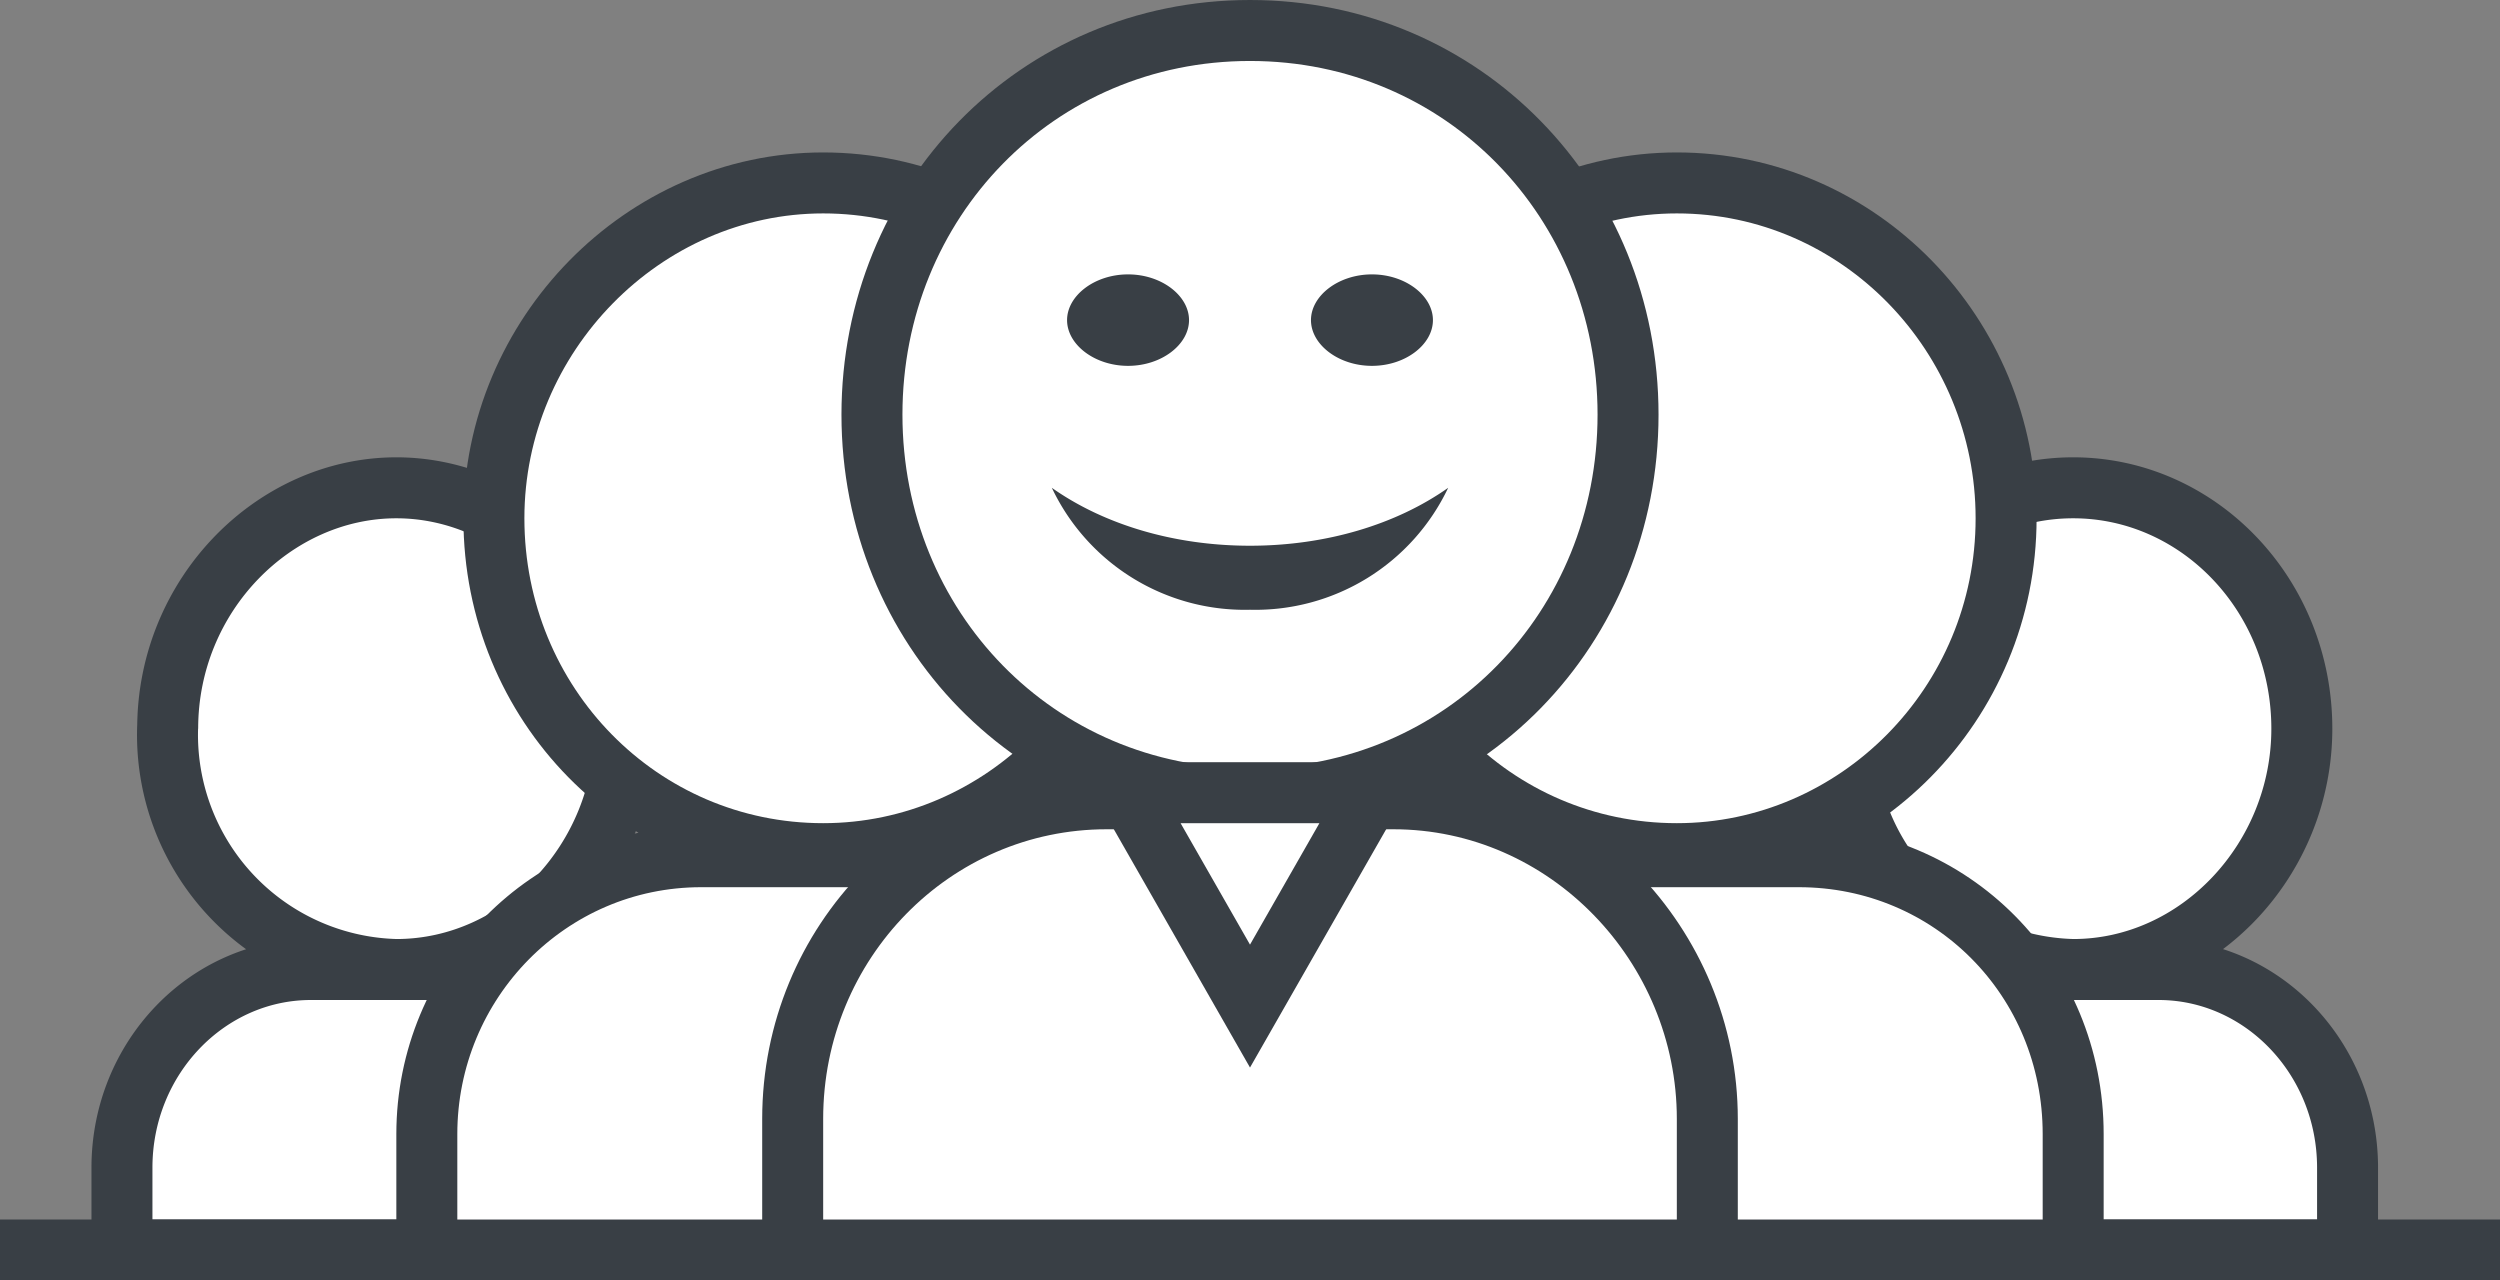
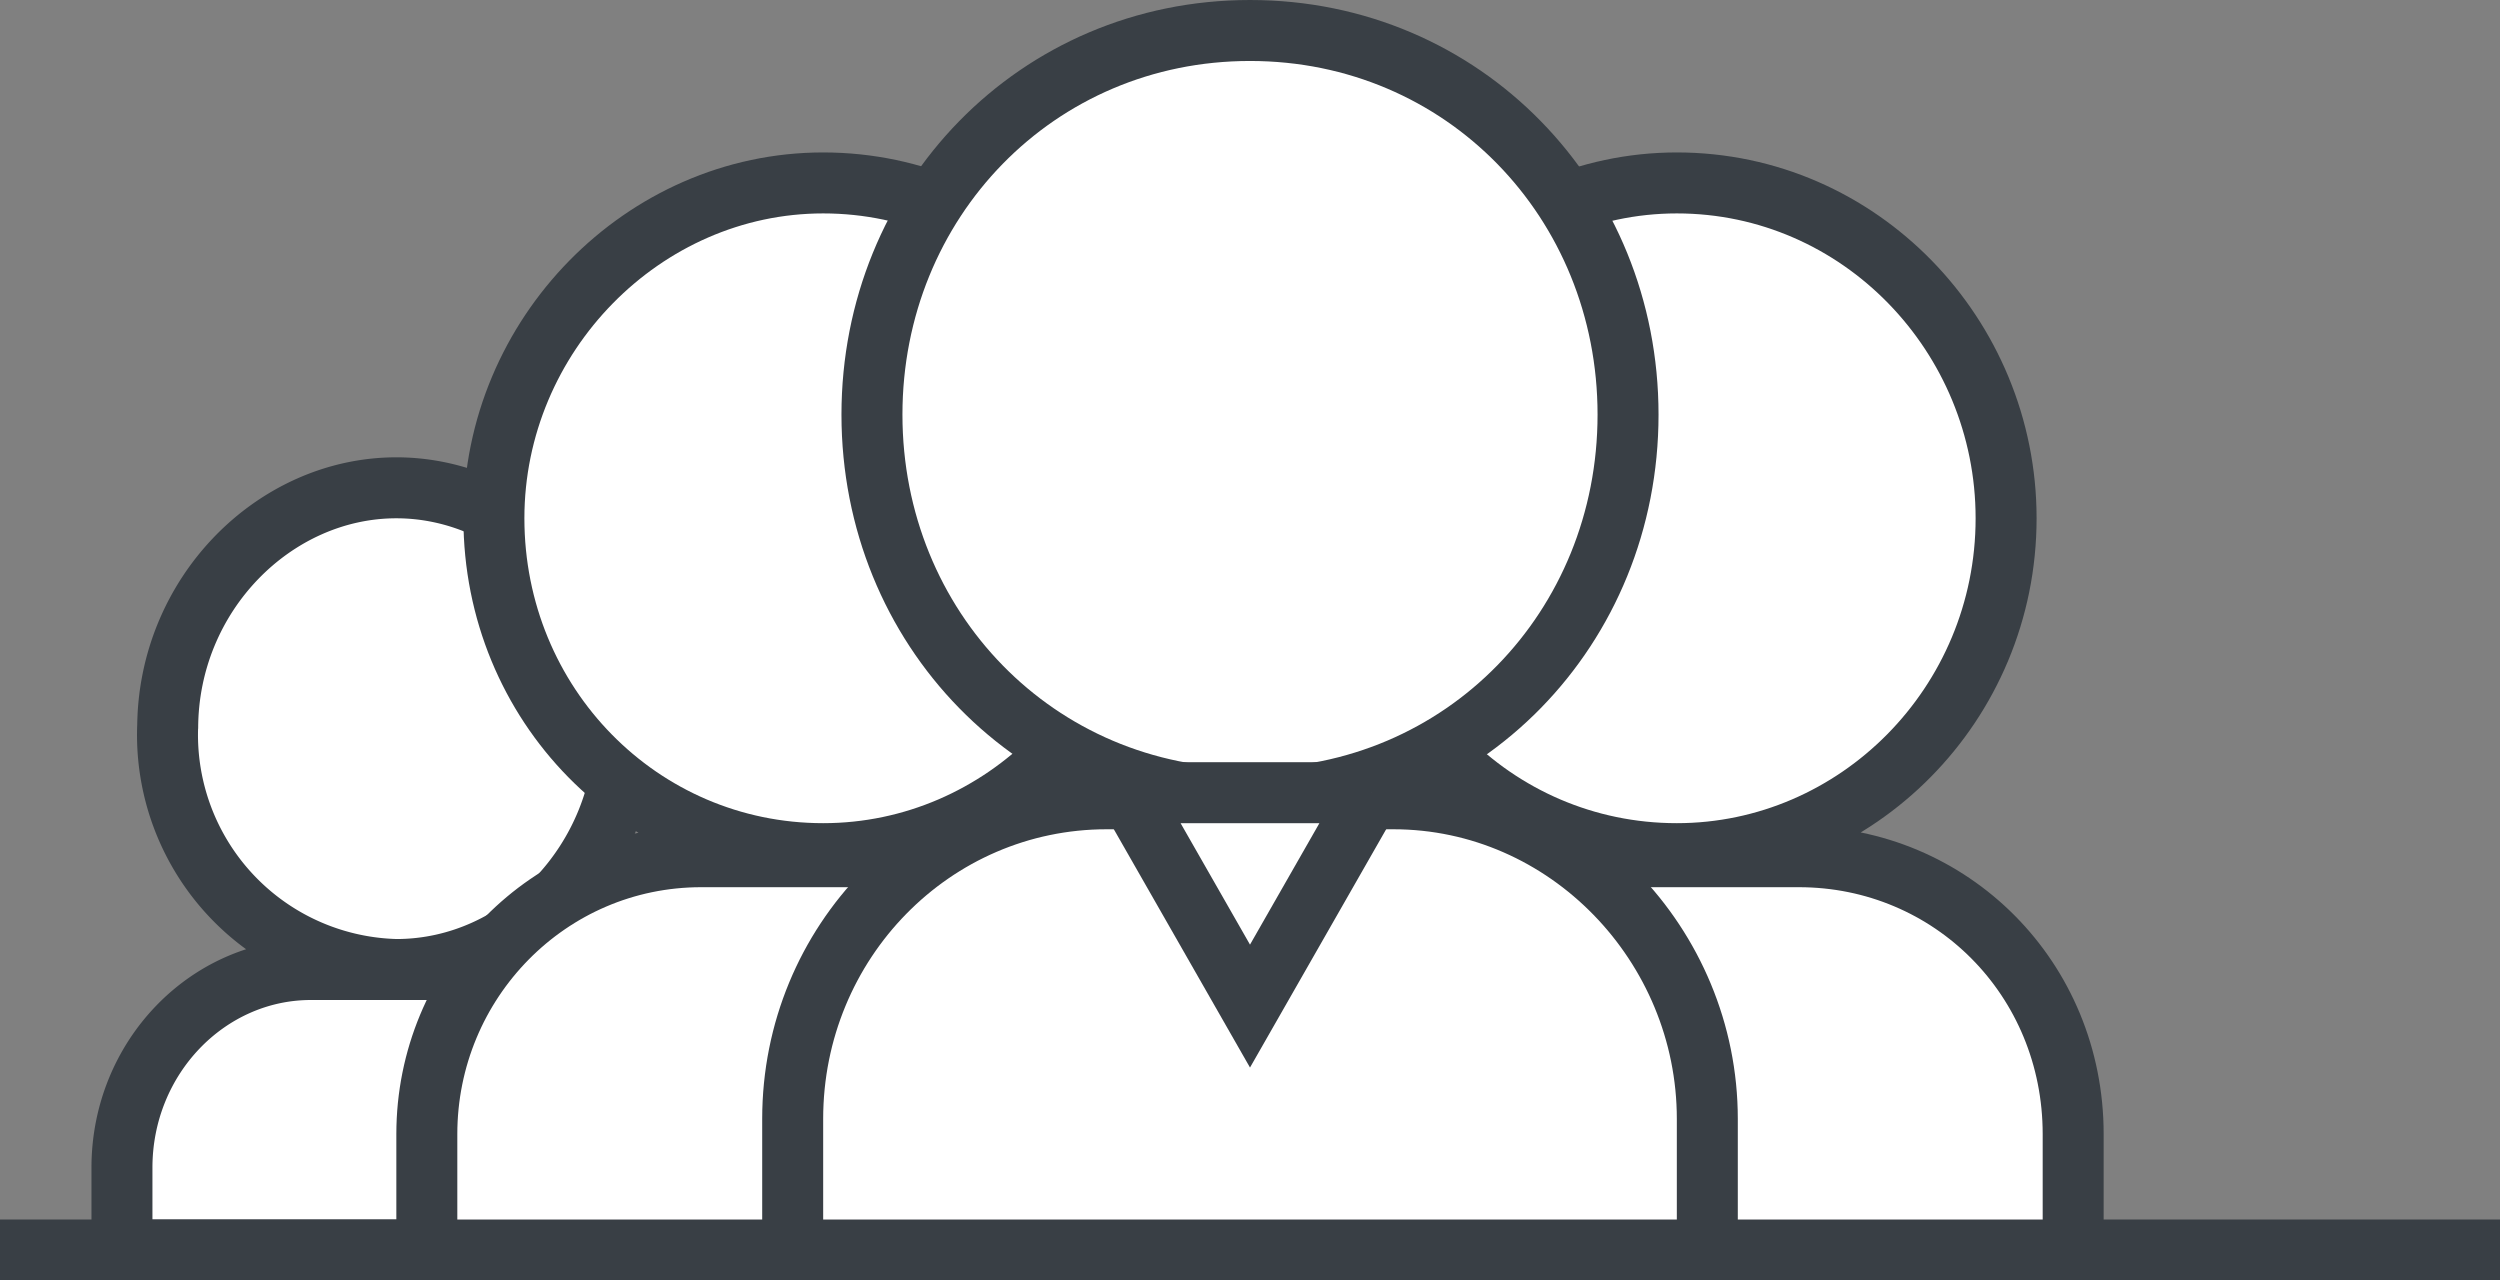
<svg xmlns="http://www.w3.org/2000/svg" style="background-color:#ffffff00" viewBox="0 0 82 42">
  <rect x="0" y="0" width="82" height="42" fill="#808080" stroke="none" />
  <g fill="#ffffff" stroke="#393f45" stroke-width="2">
    <path d="M4 38.3c0-3.6 2.8-6.5 6.2-6.5h5.6c3.4 0 6.2 2.9 6.2 6.5V41H4v-2.7zM5.5 23.9C5.5 19.5 9 16 13 16s7.5 3.5 7.5 7.9c0 4.3-3.4 7.9-7.5 7.9a7.7 7.7 0 01-7.5-8z" />
  </g>
  <g fill="#ffffff" stroke="#393f45" stroke-width="2">
-     <path d="M59 38.3c0-3.6 2.8-6.5 6.2-6.5h5.6c3.4 0 6.2 2.9 6.2 6.5V41H59v-2.7zM60.5 23.9c0-4.4 3.4-7.9 7.5-7.9s7.5 3.5 7.5 7.9c0 4.3-3.4 7.9-7.5 7.9a7.7 7.7 0 01-7.5-8z" />
-   </g>
+     </g>
  <path fill="#393f45" d="M0 40h82v2H0z" />
  <path fill="#ffffff" stroke="#393f45" stroke-width="2" d="M44 26l-4 7-4-7h8z" />
  <g fill="#ffffff" stroke="#393f45" stroke-width="2">
    <path d="M42 37.2c0-5 4-9.1 9-9.1h8c5 0 9 4 9 9.1V41H42v-3.8zM44.2 17c0-6 4.9-11 10.8-11 6 0 10.8 5 10.8 11 0 6.1-4.9 11-10.8 11-6 0-10.8-4.9-10.8-11z" />
  </g>
  <g fill="#ffffff" stroke="#393f45" stroke-width="2">
    <path d="M14 37.2c0-5 4-9.1 9-9.1h8c5 0 9 4 9 9.1V41H14v-3.8zM16.2 17c0-6 4.9-11 10.8-11 6 0 10.8 5 10.8 11 0 6.1-4.9 11-10.8 11-6 0-10.8-4.9-10.8-11z" />
  </g>
  <g fill="#ffffff" stroke="#393f45" stroke-width="2">
    <path d="M26 36.7c0-5.8 4.6-10.5 10.3-10.5h9.4C51.4 26.2 56 31 56 36.7V41H26v-4.3zM28.6 13.6C28.6 6.6 34 1 41 1s12.4 5.6 12.4 12.6S48 26.2 41 26.2s-12.4-5.6-12.4-12.6z" />
  </g>
-   <path fill="#393f45" d="M34.5 16a7 7 0 006.5 4 7 7 0 006.5-4c-1.7 1.2-4 1.9-6.5 1.9s-4.8-.7-6.5-1.9zM35 10.5c0-.8.9-1.5 2-1.5s2 .7 2 1.5-.9 1.5-2 1.5-2-.7-2-1.5zM43 10.5c0-.8.9-1.5 2-1.5s2 .7 2 1.5-.9 1.5-2 1.5-2-.7-2-1.5z" />
-   <path fill="#ffffff" stroke="#393f45" stroke-width="2" d="M45 26l-4 7-4-7h8z" />
+   <path fill="#ffffff" stroke="#393f45" stroke-width="2" d="M45 26l-4 7-4-7h8" />
</svg>